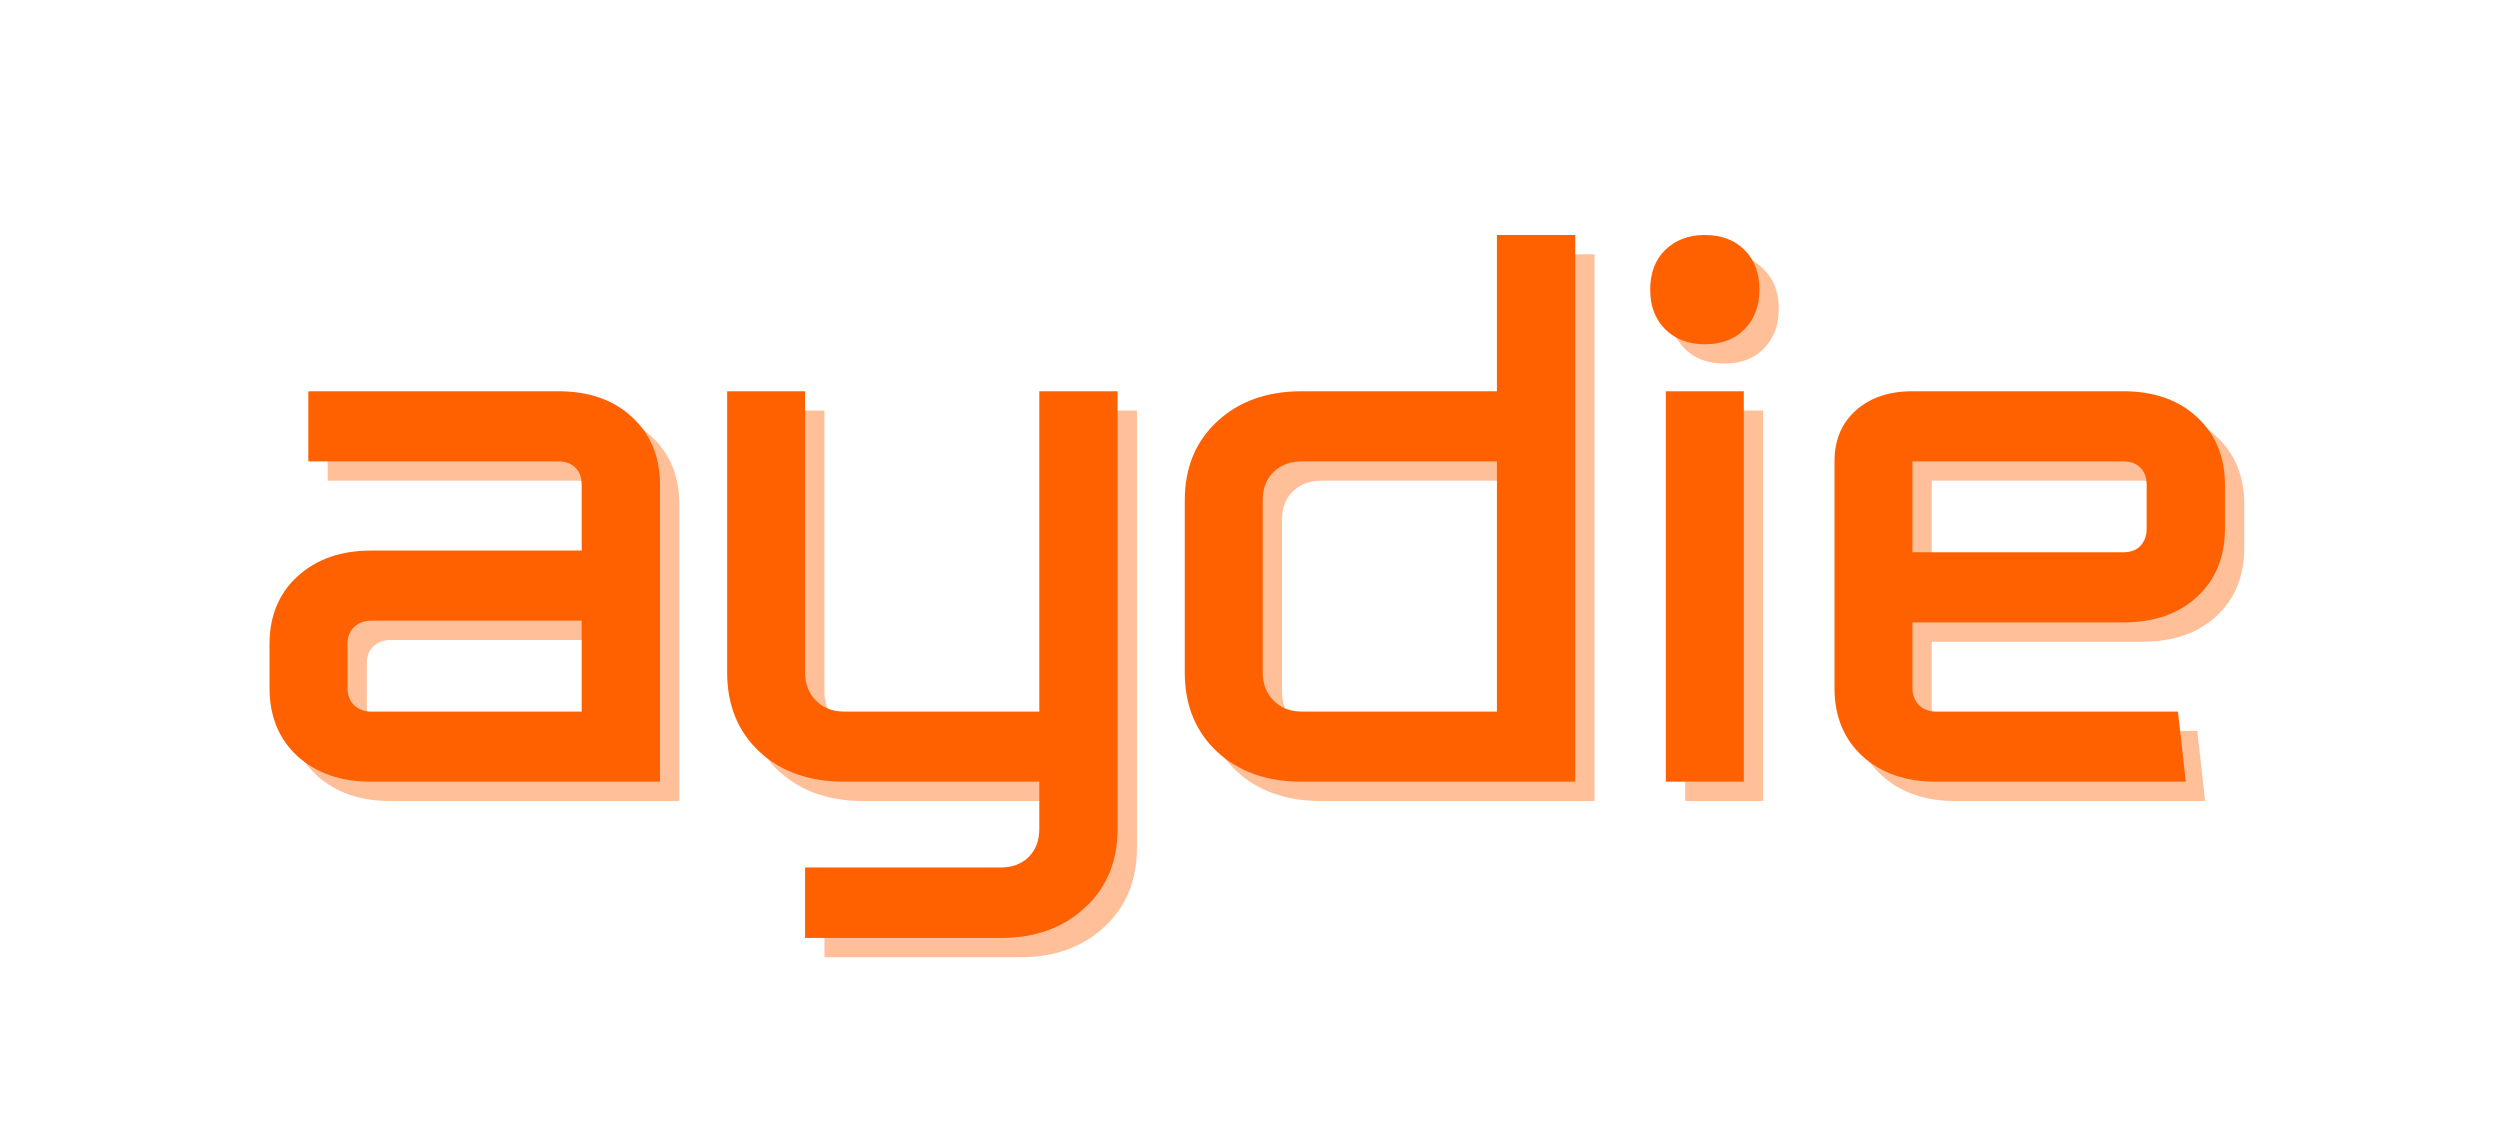
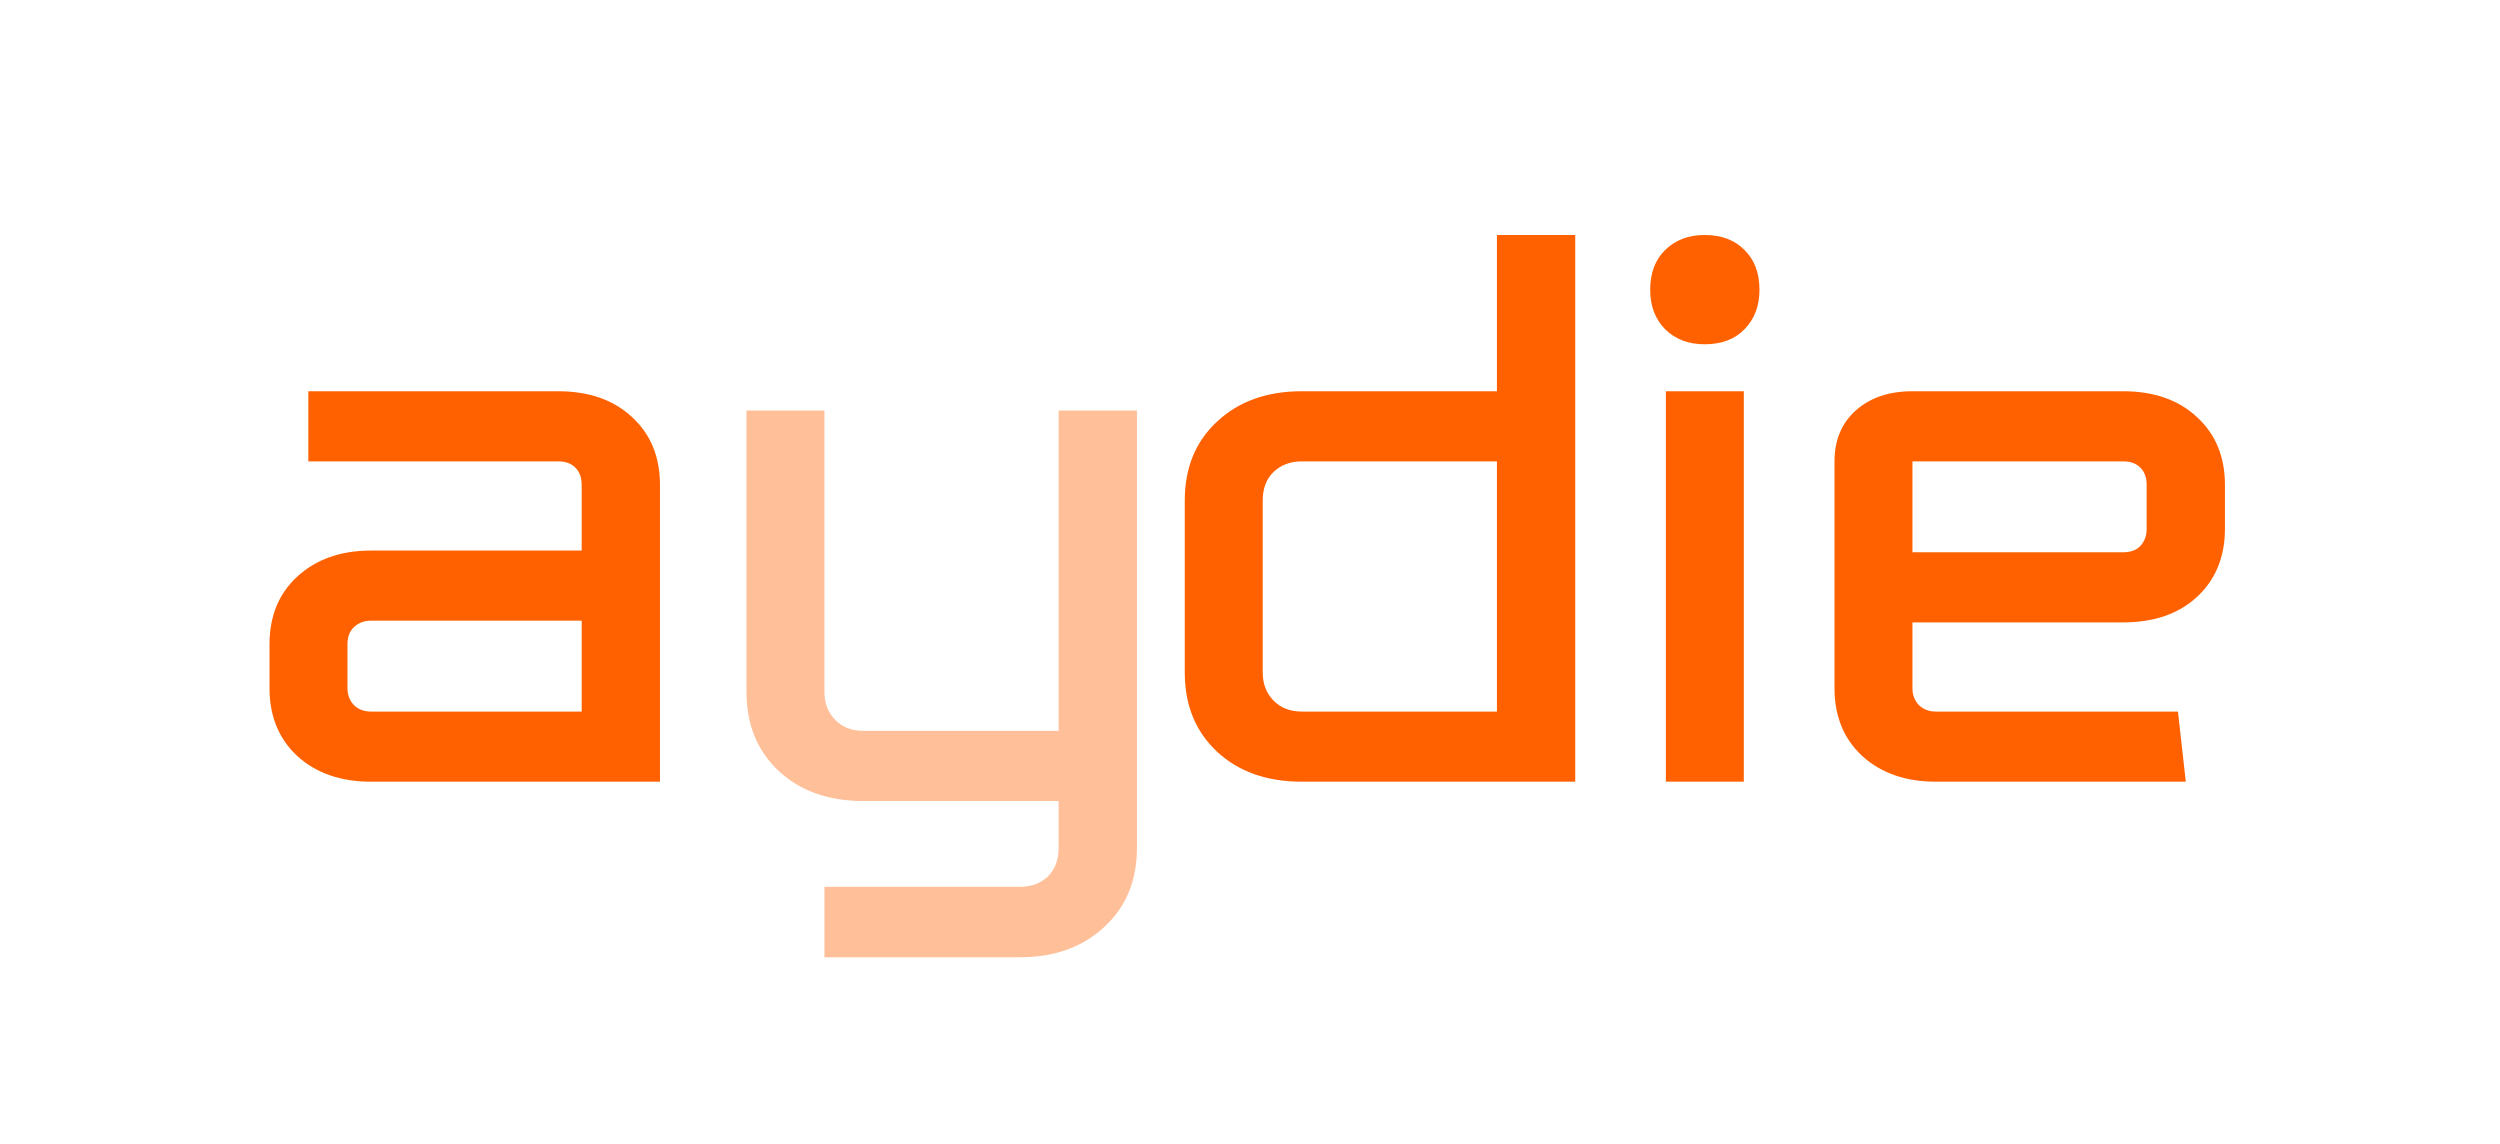
<svg xmlns="http://www.w3.org/2000/svg" width="153" zoomAndPan="magnify" viewBox="0 0 114.75 52.5" height="70" preserveAspectRatio="xMidYMid meet" version="1.0">
  <defs>
    <g />
  </defs>
  <g fill="#ff6100" fill-opacity="0.4">
    <g transform="translate(11.462, 36.767)">
      <g>
-         <path d="M 6.453 0 C 5.066 0 3.941 -0.391 3.078 -1.172 C 2.223 -1.961 1.797 -3.004 1.797 -4.297 L 1.797 -6.312 C 1.797 -7.602 2.223 -8.641 3.078 -9.422 C 3.941 -10.211 5.066 -10.609 6.453 -10.609 L 16.125 -10.609 L 16.125 -13.625 C 16.125 -13.957 16.031 -14.219 15.844 -14.406 C 15.656 -14.602 15.391 -14.703 15.047 -14.703 L 3.578 -14.703 L 3.578 -17.922 L 15.047 -17.922 C 16.461 -17.922 17.594 -17.523 18.438 -16.734 C 19.289 -15.953 19.719 -14.914 19.719 -13.625 L 19.719 0 Z M 5.375 -4.297 C 5.375 -3.984 5.473 -3.723 5.672 -3.516 C 5.879 -3.316 6.141 -3.219 6.453 -3.219 L 16.125 -3.219 L 16.125 -7.391 L 6.453 -7.391 C 6.141 -7.391 5.879 -7.289 5.672 -7.094 C 5.473 -6.906 5.375 -6.645 5.375 -6.312 Z M 5.375 -4.297 " />
-       </g>
+         </g>
    </g>
  </g>
  <g fill="#ff6100" fill-opacity="0.4">
    <g transform="translate(32.466, 36.767)">
      <g>
        <path d="M 19.719 2.156 C 19.719 3.656 19.219 4.863 18.219 5.781 C 17.227 6.707 15.938 7.172 14.344 7.172 L 5.375 7.172 L 5.375 3.938 L 14.344 3.938 C 14.883 3.938 15.316 3.773 15.641 3.453 C 15.961 3.129 16.125 2.695 16.125 2.156 L 16.125 0 L 7.172 0 C 5.566 0 4.27 -0.457 3.281 -1.375 C 2.289 -2.301 1.797 -3.516 1.797 -5.016 L 1.797 -17.922 L 5.375 -17.922 L 5.375 -5.016 C 5.375 -4.492 5.539 -4.062 5.875 -3.719 C 6.207 -3.383 6.641 -3.219 7.172 -3.219 L 16.125 -3.219 L 16.125 -17.922 L 19.719 -17.922 Z M 19.719 2.156 " />
      </g>
    </g>
  </g>
  <g fill="#ff6100" fill-opacity="0.4">
    <g transform="translate(53.471, 36.767)">
      <g>
-         <path d="M 16.125 -25.094 L 19.719 -25.094 L 19.719 0 L 7.172 0 C 5.566 0 4.27 -0.457 3.281 -1.375 C 2.289 -2.301 1.797 -3.516 1.797 -5.016 L 1.797 -12.906 C 1.797 -14.406 2.289 -15.613 3.281 -16.531 C 4.27 -17.457 5.566 -17.922 7.172 -17.922 L 16.125 -17.922 Z M 5.375 -5.016 C 5.375 -4.492 5.539 -4.062 5.875 -3.719 C 6.207 -3.383 6.641 -3.219 7.172 -3.219 L 16.125 -3.219 L 16.125 -14.703 L 7.172 -14.703 C 6.641 -14.703 6.207 -14.539 5.875 -14.219 C 5.539 -13.895 5.375 -13.457 5.375 -12.906 Z M 5.375 -5.016 " />
-       </g>
+         </g>
    </g>
  </g>
  <g fill="#ff6100" fill-opacity="0.4">
    <g transform="translate(74.476, 36.767)">
      <g>
-         <path d="M 4.656 -25.094 C 5.426 -25.094 6.035 -24.863 6.484 -24.406 C 6.941 -23.957 7.172 -23.348 7.172 -22.578 C 7.172 -21.836 6.941 -21.234 6.484 -20.766 C 6.035 -20.305 5.426 -20.078 4.656 -20.078 C 3.914 -20.078 3.312 -20.305 2.844 -20.766 C 2.383 -21.234 2.156 -21.836 2.156 -22.578 C 2.156 -23.348 2.383 -23.957 2.844 -24.406 C 3.312 -24.863 3.914 -25.094 4.656 -25.094 Z M 2.875 -17.922 L 6.453 -17.922 L 6.453 0 L 2.875 0 Z M 2.875 -17.922 " />
-       </g>
+         </g>
    </g>
  </g>
  <g fill="#ff6100" fill-opacity="0.4">
    <g transform="translate(83.293, 36.767)">
      <g>
-         <path d="M 15.047 -17.922 C 16.461 -17.922 17.594 -17.523 18.438 -16.734 C 19.289 -15.953 19.719 -14.914 19.719 -13.625 L 19.719 -11.609 C 19.719 -10.316 19.289 -9.273 18.438 -8.484 C 17.594 -7.703 16.461 -7.312 15.047 -7.312 L 5.375 -7.312 L 5.375 -4.297 C 5.375 -3.984 5.473 -3.723 5.672 -3.516 C 5.879 -3.316 6.141 -3.219 6.453 -3.219 L 17.562 -3.219 L 17.922 0 L 6.453 0 C 5.066 0 3.941 -0.391 3.078 -1.172 C 2.223 -1.961 1.797 -3.004 1.797 -4.297 L 1.797 -14.703 C 1.797 -15.68 2.125 -16.461 2.781 -17.047 C 3.438 -17.629 4.301 -17.922 5.375 -17.922 Z M 16.125 -13.625 C 16.125 -13.957 16.031 -14.219 15.844 -14.406 C 15.656 -14.602 15.391 -14.703 15.047 -14.703 L 5.375 -14.703 L 5.375 -10.531 L 15.047 -10.531 C 15.391 -10.531 15.656 -10.629 15.844 -10.828 C 16.031 -11.035 16.125 -11.297 16.125 -11.609 Z M 16.125 -13.625 " />
-       </g>
+         </g>
    </g>
  </g>
  <g fill="#ff6100" fill-opacity="1">
    <g transform="translate(10.574, 35.88)">
      <g>
        <path d="M 6.453 0 C 5.066 0 3.941 -0.391 3.078 -1.172 C 2.223 -1.961 1.797 -3.004 1.797 -4.297 L 1.797 -6.312 C 1.797 -7.602 2.223 -8.641 3.078 -9.422 C 3.941 -10.211 5.066 -10.609 6.453 -10.609 L 16.125 -10.609 L 16.125 -13.625 C 16.125 -13.957 16.031 -14.219 15.844 -14.406 C 15.656 -14.602 15.391 -14.703 15.047 -14.703 L 3.578 -14.703 L 3.578 -17.922 L 15.047 -17.922 C 16.461 -17.922 17.594 -17.523 18.438 -16.734 C 19.289 -15.953 19.719 -14.914 19.719 -13.625 L 19.719 0 Z M 5.375 -4.297 C 5.375 -3.984 5.473 -3.723 5.672 -3.516 C 5.879 -3.316 6.141 -3.219 6.453 -3.219 L 16.125 -3.219 L 16.125 -7.391 L 6.453 -7.391 C 6.141 -7.391 5.879 -7.289 5.672 -7.094 C 5.473 -6.906 5.375 -6.645 5.375 -6.312 Z M 5.375 -4.297 " />
      </g>
    </g>
  </g>
  <g fill="#ff6100" fill-opacity="1">
    <g transform="translate(31.579, 35.88)">
      <g>
-         <path d="M 19.719 2.156 C 19.719 3.656 19.219 4.863 18.219 5.781 C 17.227 6.707 15.938 7.172 14.344 7.172 L 5.375 7.172 L 5.375 3.938 L 14.344 3.938 C 14.883 3.938 15.316 3.773 15.641 3.453 C 15.961 3.129 16.125 2.695 16.125 2.156 L 16.125 0 L 7.172 0 C 5.566 0 4.27 -0.457 3.281 -1.375 C 2.289 -2.301 1.797 -3.516 1.797 -5.016 L 1.797 -17.922 L 5.375 -17.922 L 5.375 -5.016 C 5.375 -4.492 5.539 -4.062 5.875 -3.719 C 6.207 -3.383 6.641 -3.219 7.172 -3.219 L 16.125 -3.219 L 16.125 -17.922 L 19.719 -17.922 Z M 19.719 2.156 " />
-       </g>
+         </g>
    </g>
  </g>
  <g fill="#ff6100" fill-opacity="1">
    <g transform="translate(52.584, 35.88)">
      <g>
        <path d="M 16.125 -25.094 L 19.719 -25.094 L 19.719 0 L 7.172 0 C 5.566 0 4.27 -0.457 3.281 -1.375 C 2.289 -2.301 1.797 -3.516 1.797 -5.016 L 1.797 -12.906 C 1.797 -14.406 2.289 -15.613 3.281 -16.531 C 4.27 -17.457 5.566 -17.922 7.172 -17.922 L 16.125 -17.922 Z M 5.375 -5.016 C 5.375 -4.492 5.539 -4.062 5.875 -3.719 C 6.207 -3.383 6.641 -3.219 7.172 -3.219 L 16.125 -3.219 L 16.125 -14.703 L 7.172 -14.703 C 6.641 -14.703 6.207 -14.539 5.875 -14.219 C 5.539 -13.895 5.375 -13.457 5.375 -12.906 Z M 5.375 -5.016 " />
      </g>
    </g>
  </g>
  <g fill="#ff6100" fill-opacity="1">
    <g transform="translate(73.588, 35.88)">
      <g>
        <path d="M 4.656 -25.094 C 5.426 -25.094 6.035 -24.863 6.484 -24.406 C 6.941 -23.957 7.172 -23.348 7.172 -22.578 C 7.172 -21.836 6.941 -21.234 6.484 -20.766 C 6.035 -20.305 5.426 -20.078 4.656 -20.078 C 3.914 -20.078 3.312 -20.305 2.844 -20.766 C 2.383 -21.234 2.156 -21.836 2.156 -22.578 C 2.156 -23.348 2.383 -23.957 2.844 -24.406 C 3.312 -24.863 3.914 -25.094 4.656 -25.094 Z M 2.875 -17.922 L 6.453 -17.922 L 6.453 0 L 2.875 0 Z M 2.875 -17.922 " />
      </g>
    </g>
  </g>
  <g fill="#ff6100" fill-opacity="1">
    <g transform="translate(82.406, 35.88)">
      <g>
        <path d="M 15.047 -17.922 C 16.461 -17.922 17.594 -17.523 18.438 -16.734 C 19.289 -15.953 19.719 -14.914 19.719 -13.625 L 19.719 -11.609 C 19.719 -10.316 19.289 -9.273 18.438 -8.484 C 17.594 -7.703 16.461 -7.312 15.047 -7.312 L 5.375 -7.312 L 5.375 -4.297 C 5.375 -3.984 5.473 -3.723 5.672 -3.516 C 5.879 -3.316 6.141 -3.219 6.453 -3.219 L 17.562 -3.219 L 17.922 0 L 6.453 0 C 5.066 0 3.941 -0.391 3.078 -1.172 C 2.223 -1.961 1.797 -3.004 1.797 -4.297 L 1.797 -14.703 C 1.797 -15.68 2.125 -16.461 2.781 -17.047 C 3.438 -17.629 4.301 -17.922 5.375 -17.922 Z M 16.125 -13.625 C 16.125 -13.957 16.031 -14.219 15.844 -14.406 C 15.656 -14.602 15.391 -14.703 15.047 -14.703 L 5.375 -14.703 L 5.375 -10.531 L 15.047 -10.531 C 15.391 -10.531 15.656 -10.629 15.844 -10.828 C 16.031 -11.035 16.125 -11.297 16.125 -11.609 Z M 16.125 -13.625 " />
      </g>
    </g>
  </g>
</svg>